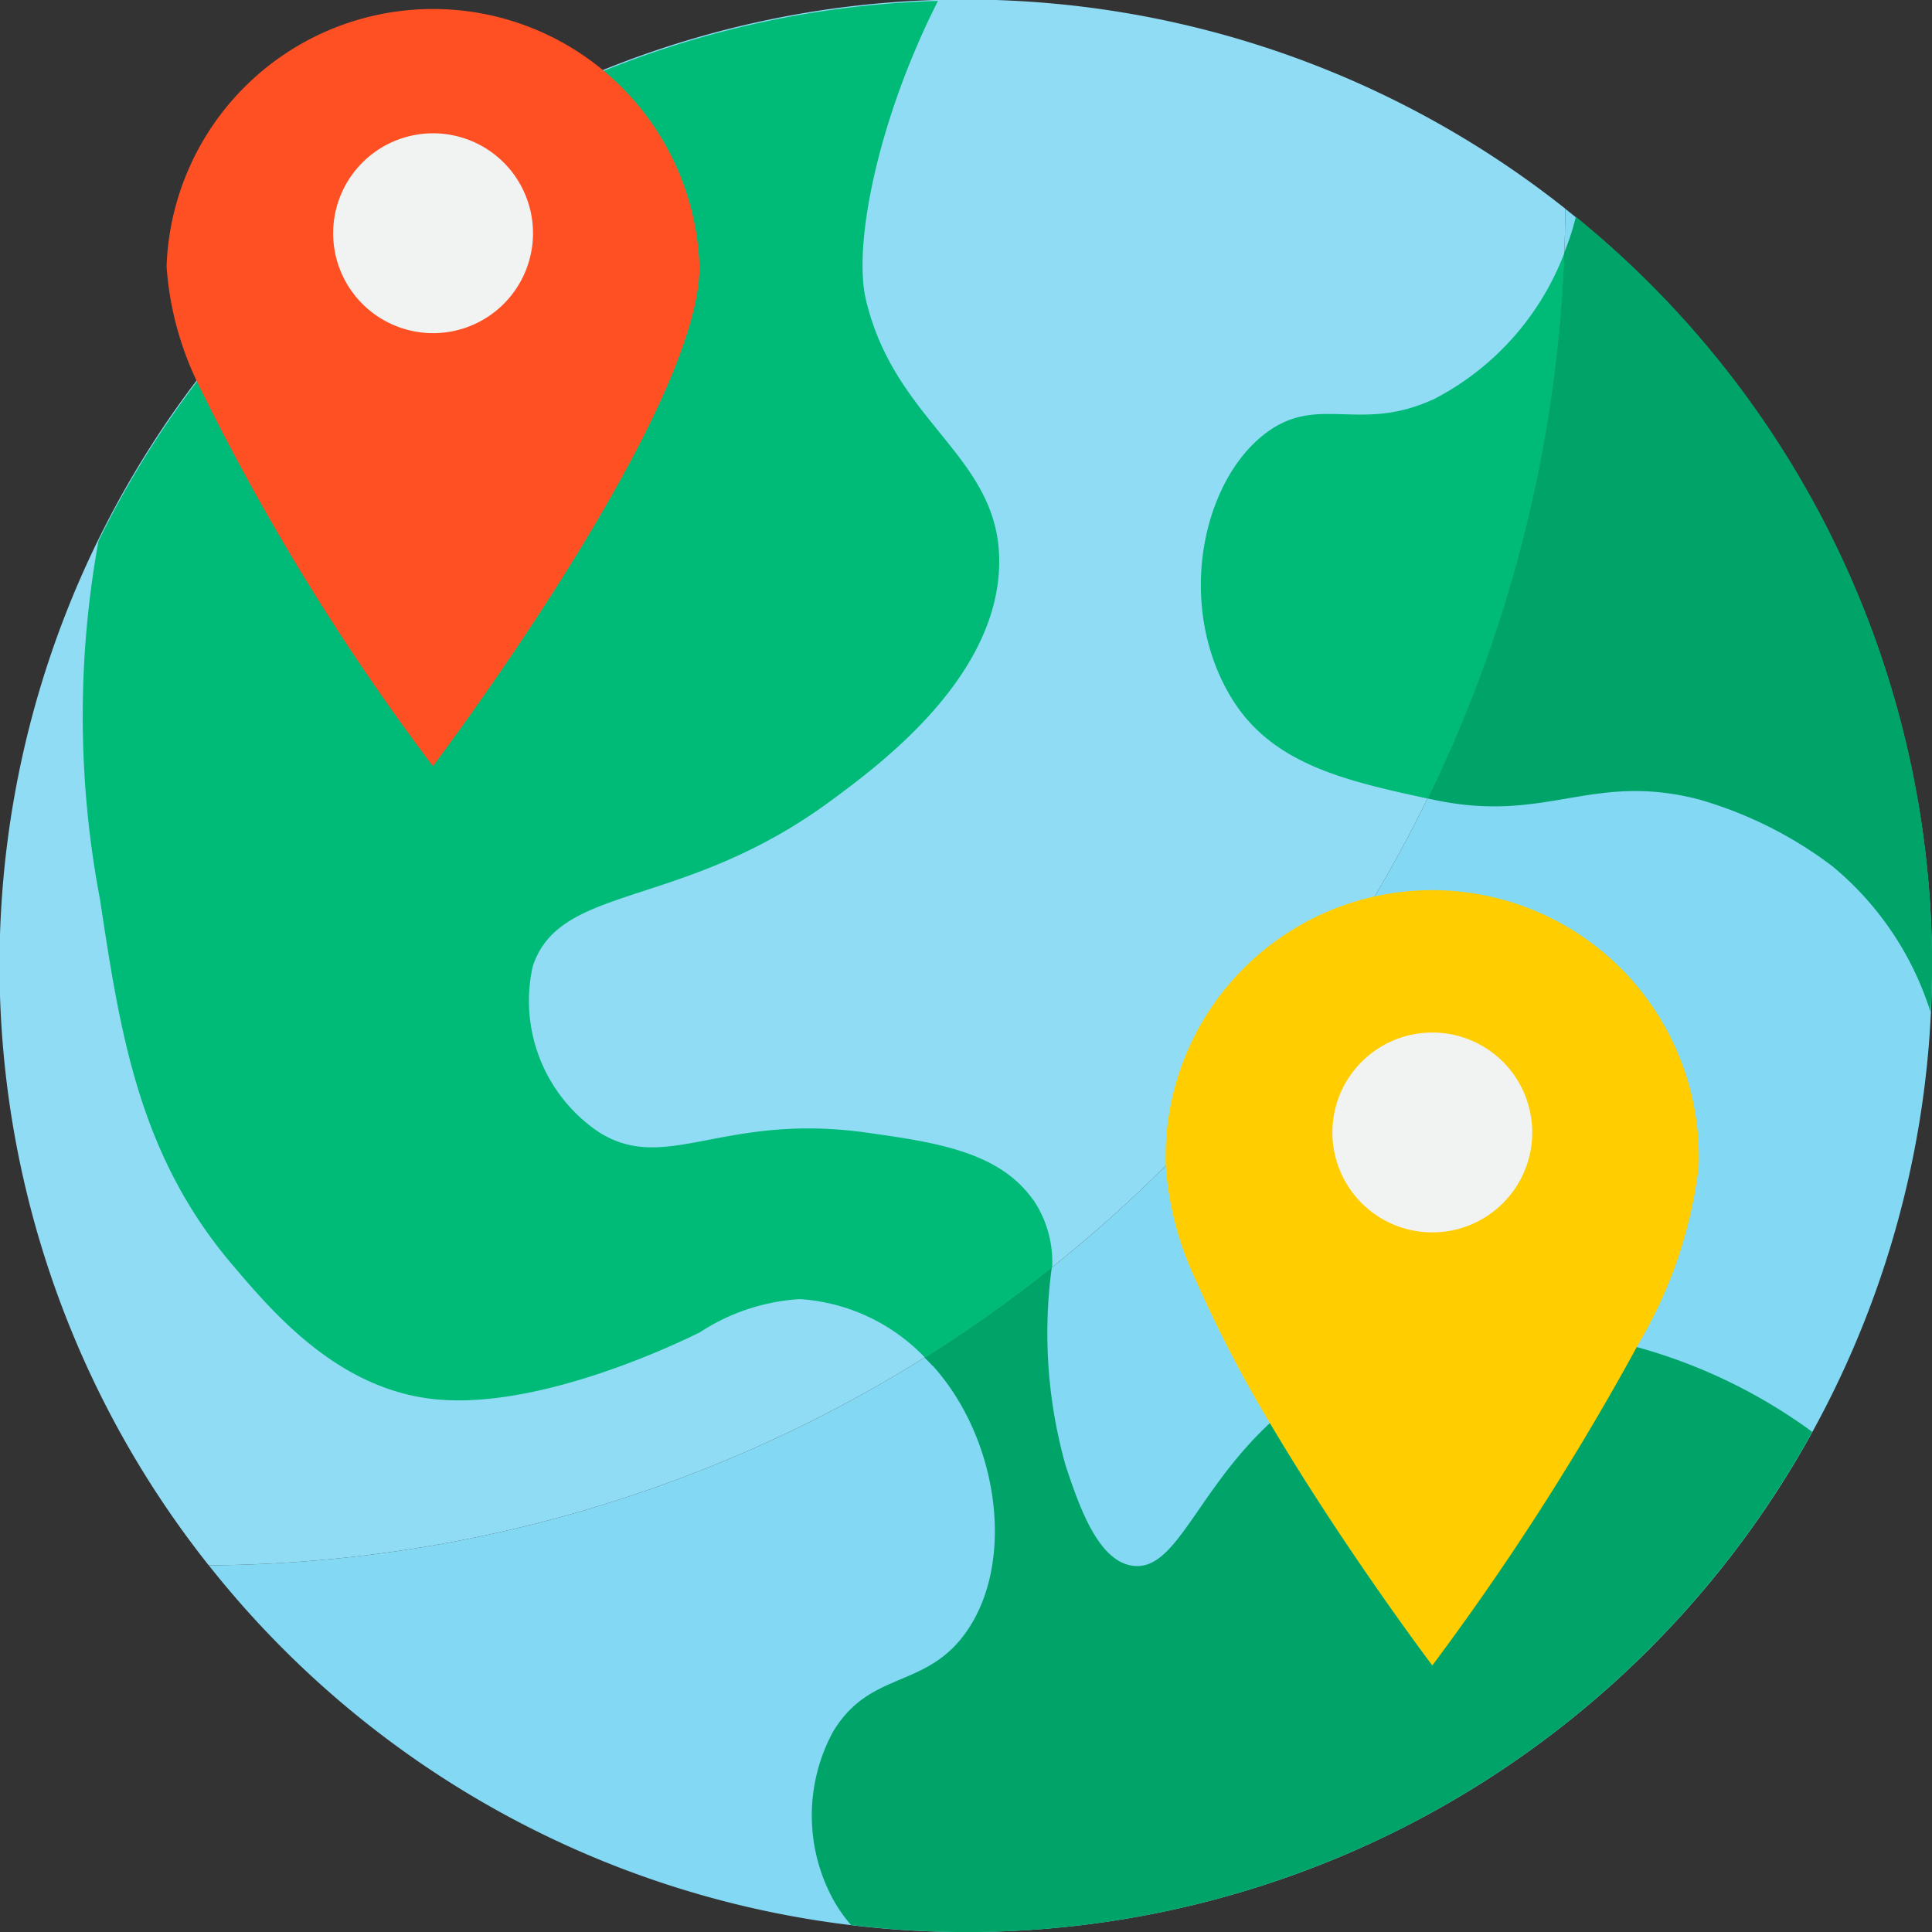
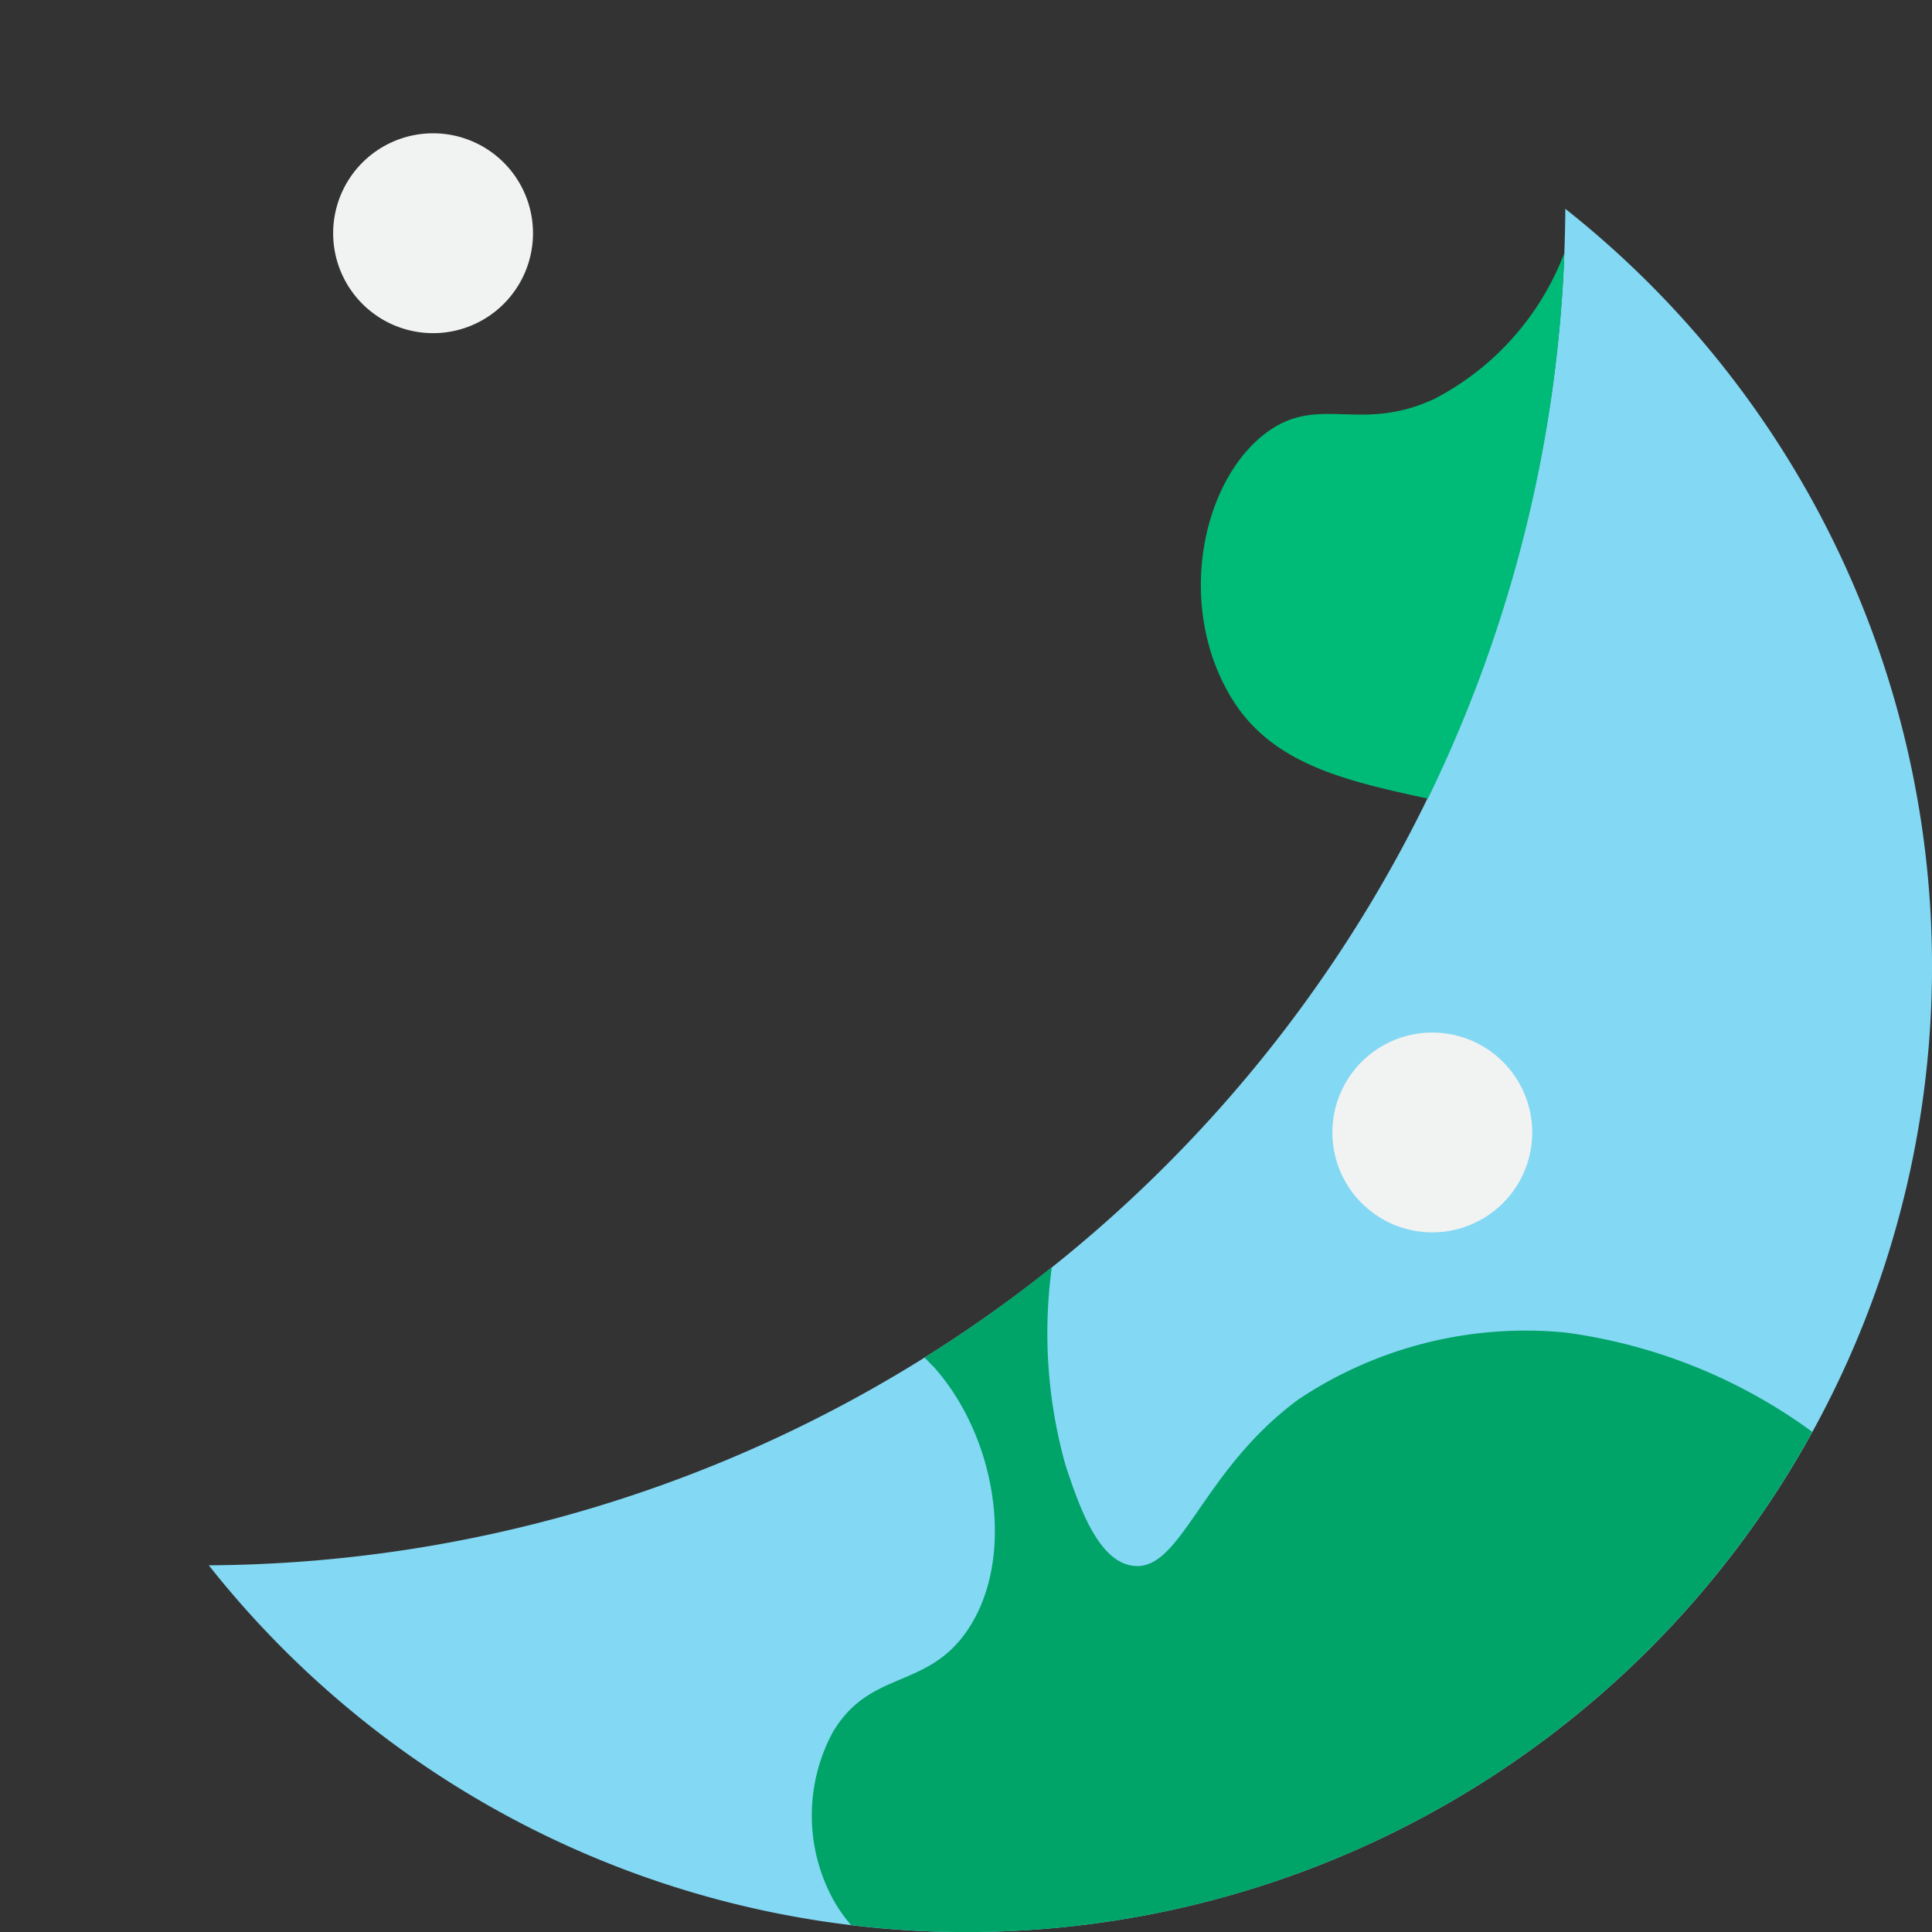
<svg xmlns="http://www.w3.org/2000/svg" width="50" height="50" viewBox="0 0 50 50">
  <rect x="0" y="0" width="50" height="50" fill="#333333" stroke="none" />
  <defs>
    <style>
            .cls-3{fill:#0b7}.cls-4{fill:#00a468}.cls-6{fill:#f1f2f2}
        </style>
  </defs>
  <g id="world" transform="translate(.001 .001)">
    <path id="Path_10735" fill="#83d8f4" d="M85.252 50.145a35.314 35.314 0 0 1-35.107 35.106 24.993 24.993 0 1 0 35.107-35.106zm0 0" transform="translate(-44.743 -44.742)" />
-     <path id="Path_10736" fill="#91dcf5" d="M40.509 5.4A24.99 24.99 0 0 0 5.4 40.509 35.314 35.314 0 0 0 40.509 5.4zm0 0" />
    <path id="Path_10737" d="M294.4 64.494c-1.9.862-2.956-.155-4.31.862-1.672 1.258-2.344 4.517-.862 6.9 1.049 1.676 2.931 2.1 5.055 2.56a35.191 35.191 0 0 0 3.534-14.125 7.1 7.1 0 0 1-3.417 3.807zm0 0" class="cls-3" transform="translate(-257.331 -54.149)" />
-     <path id="Path_10738" d="M346.733 52.129a6.685 6.685 0 0 1-.3.922 35.19 35.19 0 0 1-3.533 14.125l.12.026c2.957.646 4.1-.724 6.9 0a10.52 10.52 0 0 1 3.448 1.724 8.016 8.016 0 0 1 2.547 3.783c.019-.4.039-.795.039-1.2a24.945 24.945 0 0 0-9.216-19.383zm0 0" class="cls-4" transform="translate(-305.952 -46.513)" />
    <path id="Path_10739" d="M198.106 306.881c1.707 1.888 2.155 5.077.862 6.9-1.051 1.483-2.491.974-3.448 2.586a4.548 4.548 0 0 0 0 4.31 3.857 3.857 0 0 0 .474.68 25.275 25.275 0 0 0 2.975.182 24.989 24.989 0 0 0 21.9-12.946 13.94 13.94 0 0 0-6.387-2.57 10.585 10.585 0 0 0-6.9 1.724c-2.543 1.862-3.043 4.5-4.31 4.31-.9-.129-1.388-1.578-1.724-2.586a12.64 12.64 0 0 1-.359-5.138 35.224 35.224 0 0 1-3.294 2.339c.089.087.162.164.206.213zm0 0" class="cls-4" transform="translate(-173.969 -271.538)" />
-     <path id="Path_10740" d="M44.45 31.264c-.888-1.241-2.543-1.474-4.31-1.724-3.706-.517-5.163 1.078-6.9 0a4.094 4.094 0 0 1-1.724-4.31c.724-2.163 3.888-1.431 7.758-4.31 1.25-.922 4.224-3.137 4.31-6.034.086-2.836-2.681-3.646-3.448-6.9-.333-1.4.289-4.619 1.865-7.732a24.991 24.991 0 0 0-21.73 13.987v.008a25.4 25.4 0 0 0 .043 9.258c.526 3.474 1.008 6.629 3.448 9.482 1.069 1.258 2.715 3.172 5.172 3.448 2.724.3 6.319-1.439 6.9-1.724a5.316 5.316 0 0 1 2.586-.862 4.914 4.914 0 0 1 3.242 1.511 35.224 35.224 0 0 0 3.294-2.339 2.862 2.862 0 0 0-.5-1.758zm0 0" class="cls-3" transform="translate(-17.727 -.231)" />
-     <path id="Path_10741" fill="#ff5023" d="M53.808 6.912c0 3.81-6.9 12.93-6.9 12.93A60.436 60.436 0 0 1 40.8 9.886a8.251 8.251 0 0 1-.785-2.974 6.9 6.9 0 0 1 13.792 0zm0 0" transform="translate(-35.705 -.015)" />
    <path id="Path_10742" d="M85.188 34.6a2.586 2.586 0 1 1-2.588-2.584 2.586 2.586 0 0 1 2.588 2.584zm0 0" class="cls-6" transform="translate(-71.395 -28.567)" />
-     <path id="Path_10743" fill="#ffcd00" d="M293.808 222.912a11.67 11.67 0 0 1-1.543 4.577 69.064 69.064 0 0 1-5.353 8.353s-2.259-2.991-4.2-6.267a32.953 32.953 0 0 1-1.913-3.689 8.251 8.251 0 0 1-.785-2.974 6.9 6.9 0 1 1 13.792 0zm0 0" transform="translate(-249.845 -192.741)" />
    <path id="Path_10744" d="M325.188 250.6a2.586 2.586 0 1 1-2.586-2.586 2.586 2.586 0 0 1 2.586 2.586zm0 0" class="cls-6" transform="translate(-285.535 -221.293)" />
  </g>
</svg>